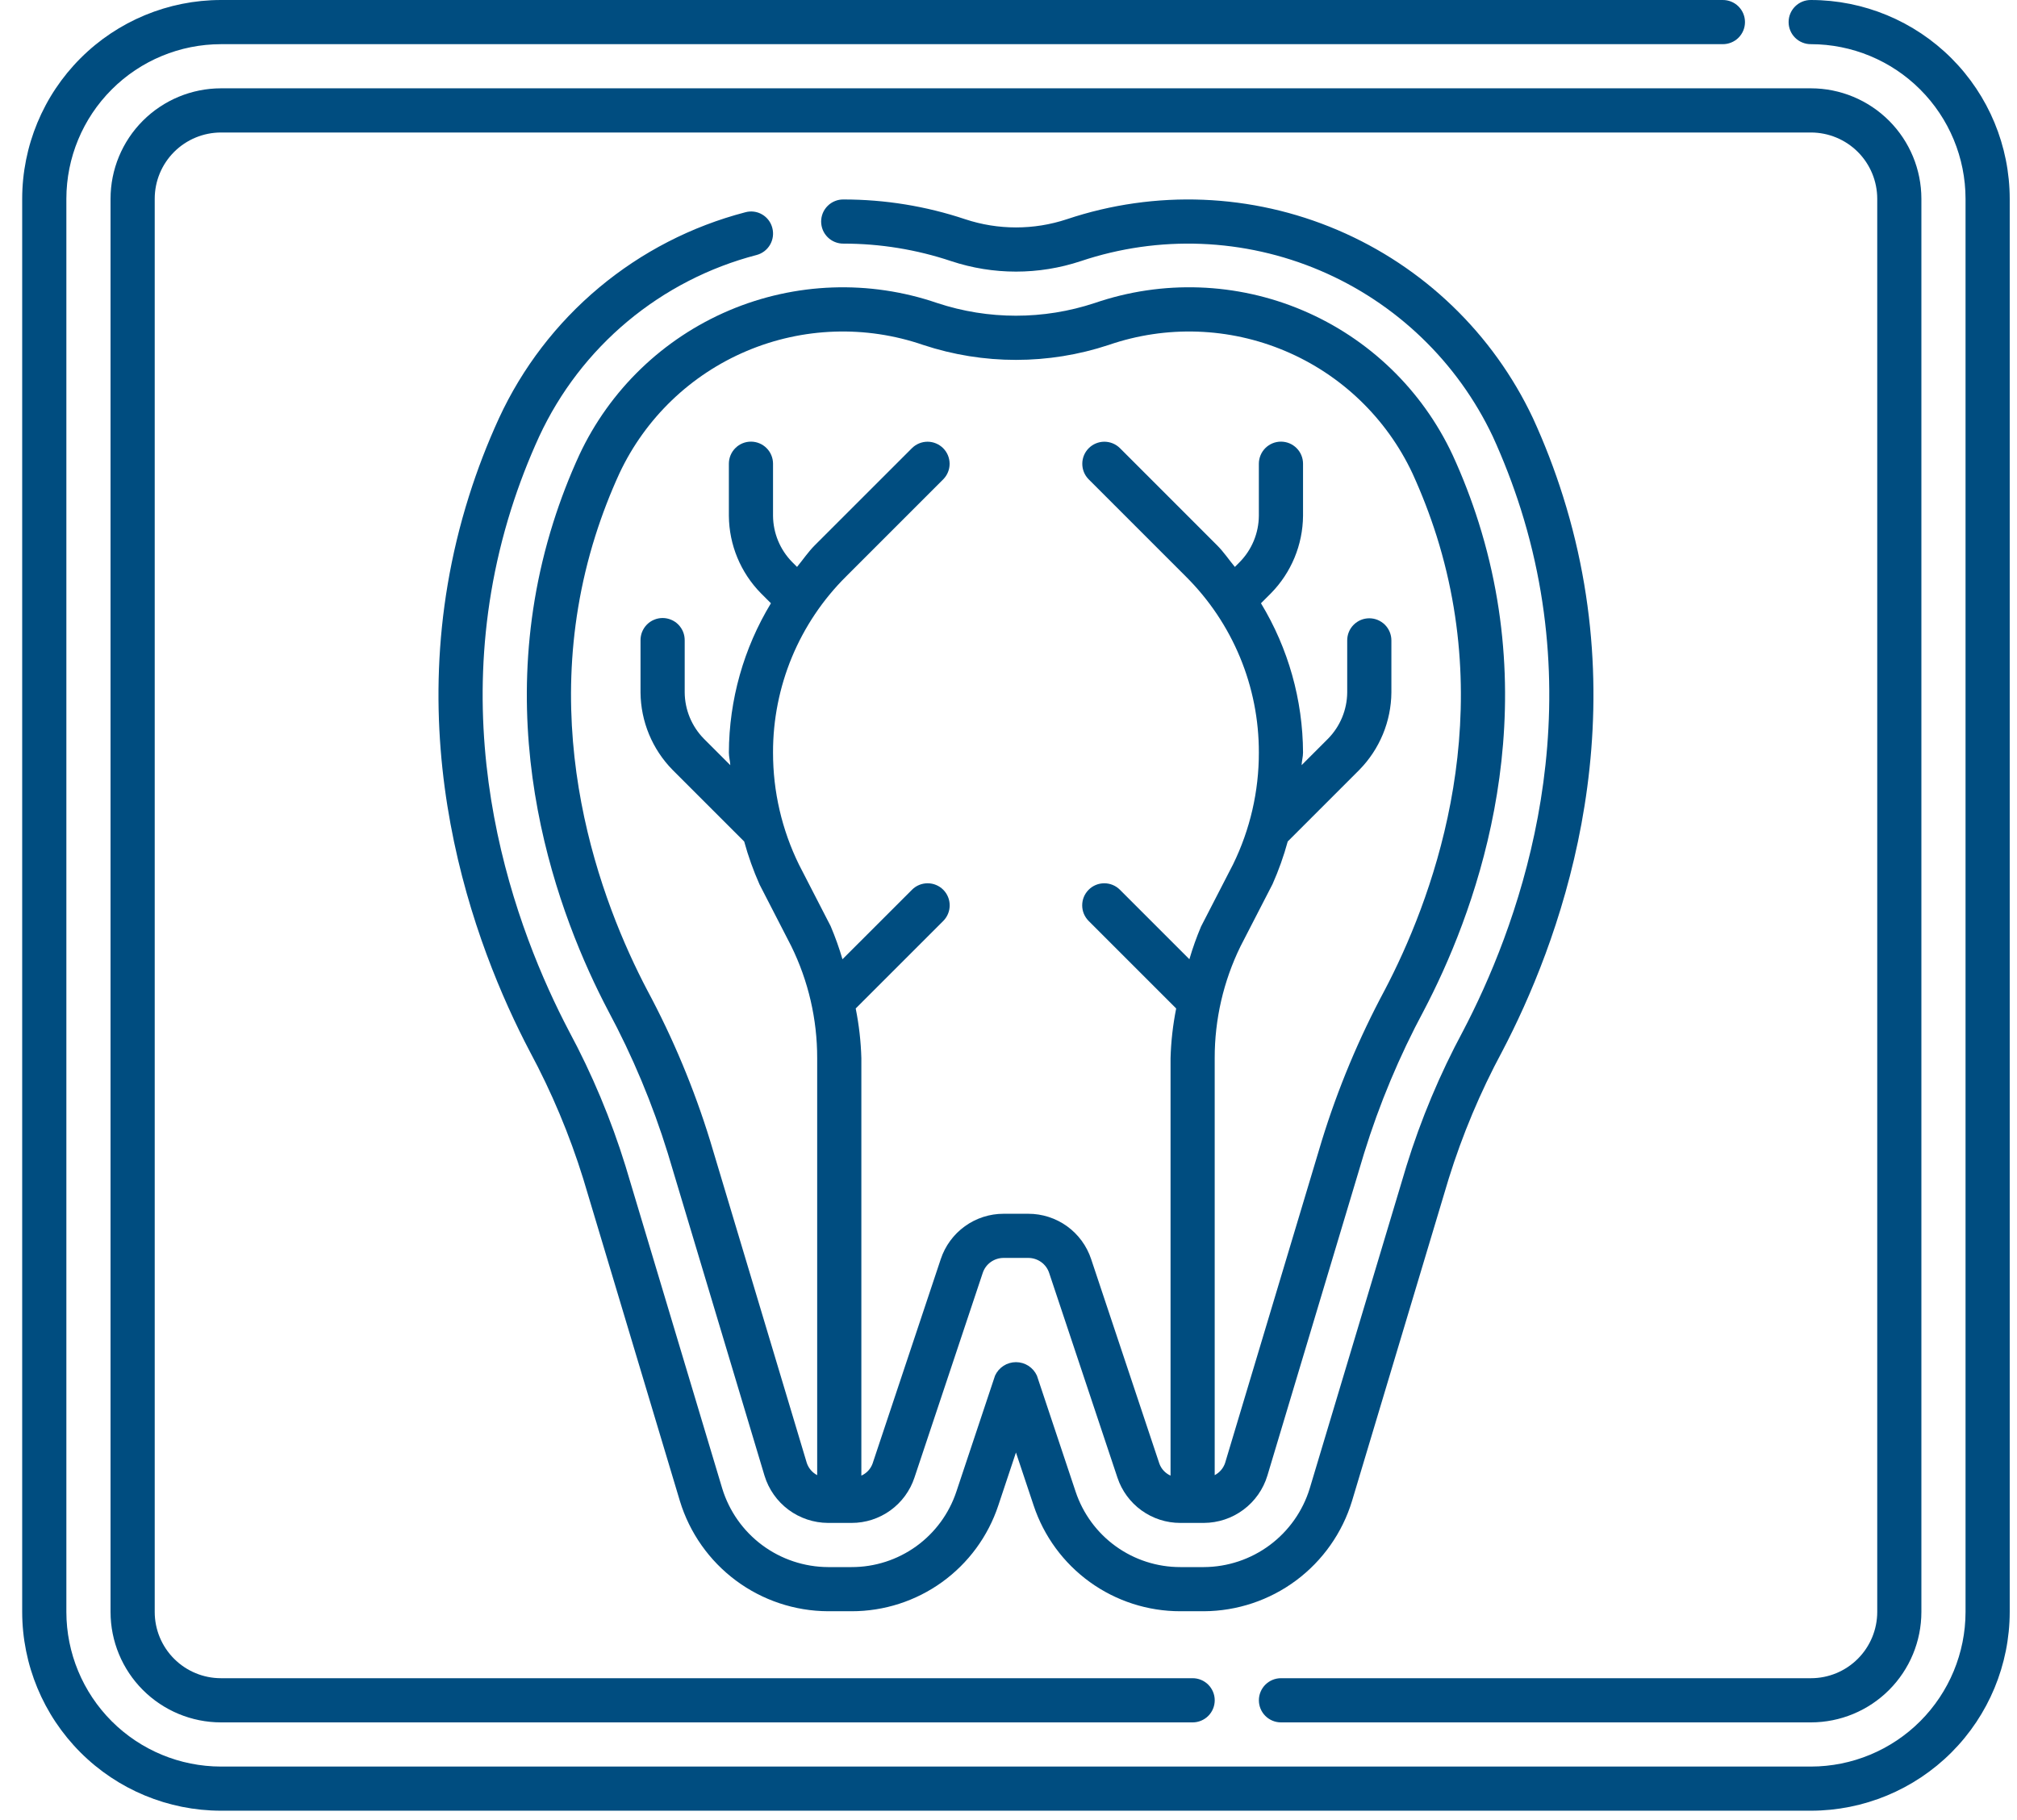
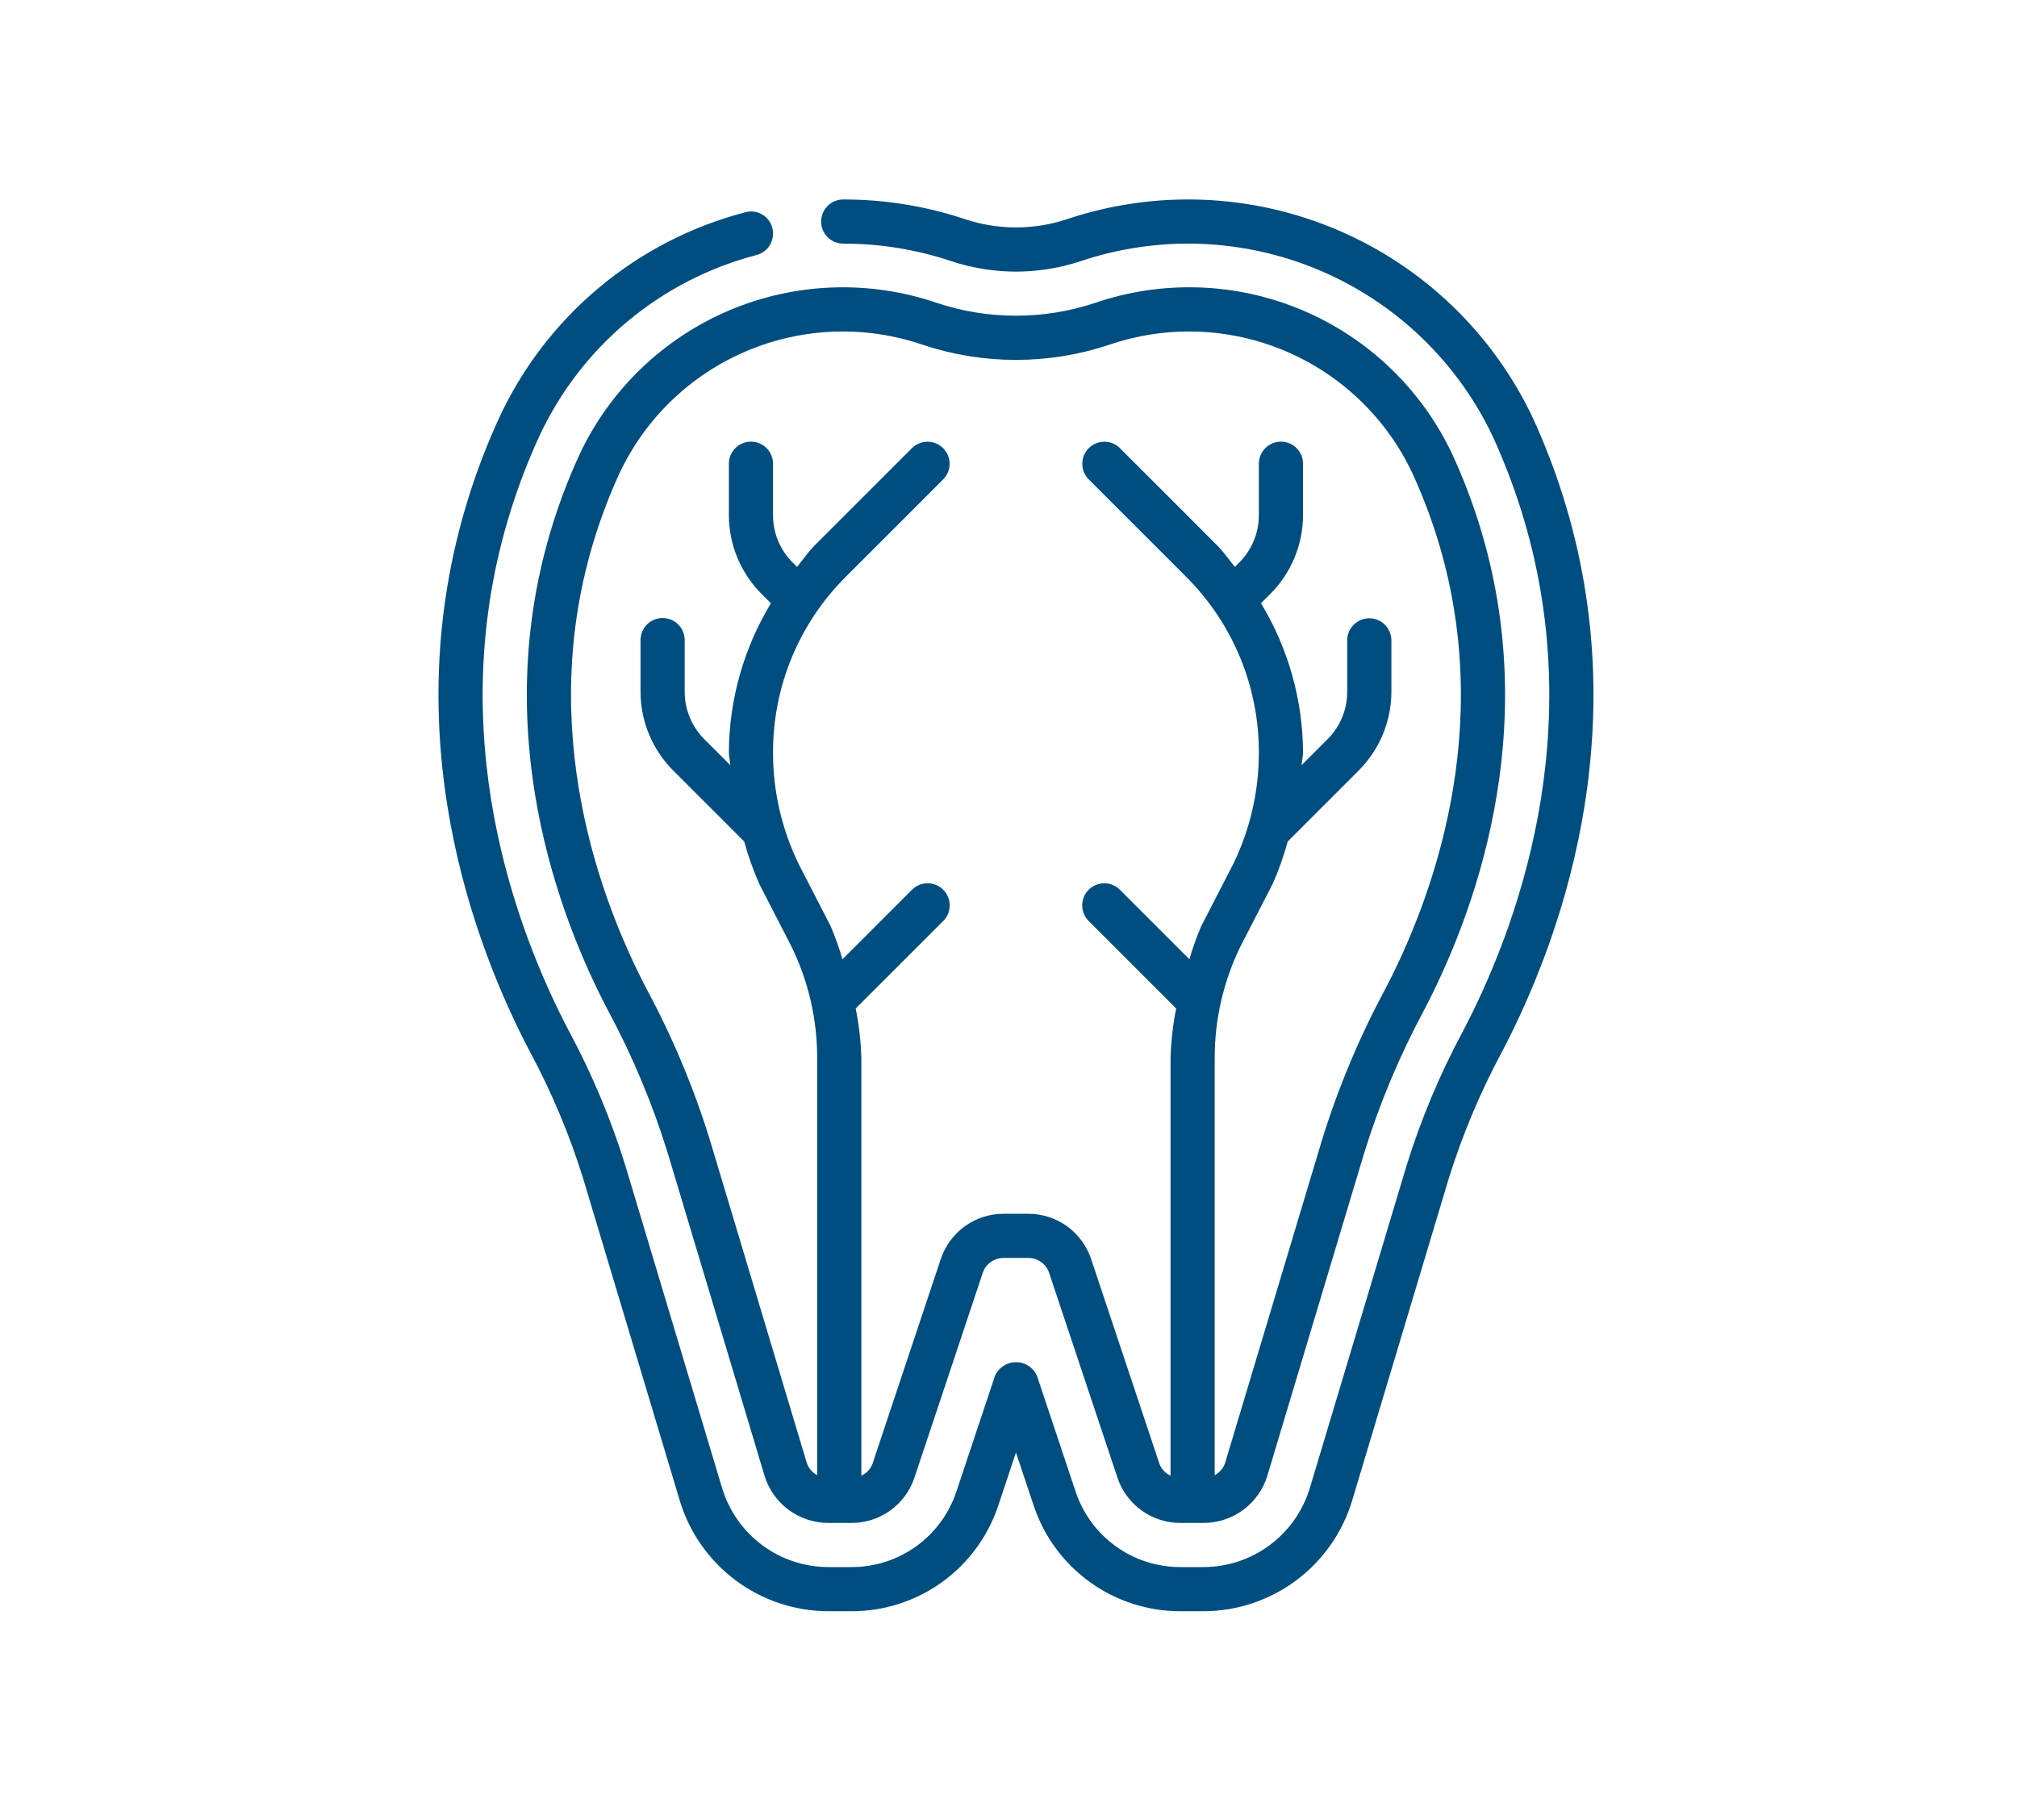
<svg xmlns="http://www.w3.org/2000/svg" width="82" height="74" viewBox="0 0 82 74" fill="none">
  <path d="M30.298 8.631C28.116 9.2 26.086 10.245 24.356 11.691C22.625 13.138 21.236 14.95 20.289 16.997C19.816 18.027 19.408 19.086 19.067 20.167C16.004 29.88 19.302 38.488 21.541 42.754C22.428 44.404 23.154 46.135 23.71 47.923L27.642 61.031C28.036 62.322 28.833 63.453 29.916 64.259C30.999 65.065 32.312 65.503 33.662 65.509H34.623C35.942 65.51 37.228 65.096 38.298 64.325C39.368 63.554 40.168 62.465 40.584 61.213L41.303 59.055L42.022 61.209C42.438 62.462 43.238 63.551 44.308 64.323C45.378 65.095 46.665 65.51 47.984 65.509H48.945C50.295 65.502 51.608 65.064 52.691 64.258C53.774 63.452 54.571 62.32 54.965 61.029L58.896 47.923C59.453 46.134 60.18 44.403 61.067 42.754C63.306 38.486 66.603 29.876 63.54 20.167C63.199 19.085 62.791 18.026 62.318 16.995C60.697 13.562 57.873 10.843 54.381 9.353C50.889 7.863 46.972 7.707 43.373 8.913C42.031 9.358 40.58 9.358 39.238 8.913C37.644 8.38 35.973 8.109 34.292 8.11C34.173 8.108 34.055 8.13 33.945 8.175C33.835 8.219 33.734 8.285 33.65 8.369C33.565 8.452 33.498 8.552 33.452 8.661C33.407 8.771 33.383 8.889 33.383 9.007C33.383 9.126 33.407 9.244 33.452 9.354C33.498 9.463 33.565 9.563 33.65 9.646C33.734 9.73 33.835 9.796 33.945 9.84C34.055 9.884 34.173 9.907 34.292 9.905C35.78 9.904 37.259 10.145 38.67 10.617C40.381 11.185 42.229 11.185 43.939 10.617C47.119 9.55 50.58 9.686 53.667 10.999C56.753 12.313 59.251 14.712 60.687 17.743C61.127 18.707 61.509 19.697 61.829 20.707C64.696 29.797 61.586 37.898 59.479 41.919C58.537 43.67 57.766 45.508 57.178 47.408L53.247 60.514C52.965 61.436 52.395 62.244 51.621 62.82C50.847 63.396 49.91 63.709 48.945 63.714H47.984C47.042 63.715 46.123 63.418 45.359 62.867C44.594 62.315 44.024 61.536 43.727 60.642L42.156 55.932C42.082 55.768 41.962 55.629 41.811 55.531C41.66 55.434 41.484 55.382 41.304 55.382C41.124 55.382 40.948 55.434 40.797 55.531C40.646 55.629 40.526 55.768 40.452 55.932L38.881 60.645C38.584 61.539 38.013 62.317 37.249 62.868C36.484 63.419 35.566 63.715 34.623 63.714H33.662C32.698 63.709 31.76 63.396 30.986 62.821C30.212 62.245 29.643 61.438 29.361 60.515L25.429 47.408C24.841 45.509 24.072 43.671 23.13 41.92C21.022 37.901 17.911 29.801 20.779 20.707C21.098 19.698 21.479 18.709 21.92 17.747C22.758 15.941 23.985 14.342 25.513 13.066C27.042 11.79 28.834 10.868 30.761 10.367C30.991 10.306 31.188 10.155 31.307 9.949C31.426 9.743 31.459 9.498 31.398 9.268C31.369 9.153 31.317 9.045 31.246 8.951C31.174 8.857 31.085 8.777 30.982 8.718C30.88 8.658 30.767 8.62 30.649 8.605C30.532 8.59 30.413 8.599 30.298 8.631Z" fill="#004D80" />
  <path d="M23.552 18.496C23.141 19.39 22.787 20.309 22.491 21.247C19.819 29.72 22.74 37.313 24.72 41.085C25.715 42.938 26.529 44.883 27.15 46.892L31.081 59.998C31.25 60.551 31.591 61.036 32.055 61.382C32.519 61.727 33.082 61.915 33.661 61.918H34.622C35.187 61.919 35.738 61.741 36.197 61.41C36.655 61.08 36.998 60.613 37.176 60.077L39.951 51.758C40.009 51.579 40.123 51.423 40.276 51.313C40.429 51.203 40.613 51.144 40.801 51.144H41.804C41.992 51.144 42.176 51.203 42.329 51.313C42.482 51.423 42.596 51.579 42.654 51.758L45.429 60.077C45.607 60.613 45.95 61.08 46.408 61.41C46.867 61.741 47.418 61.919 47.983 61.918H48.944C49.523 61.915 50.086 61.728 50.55 61.382C51.014 61.037 51.356 60.551 51.524 59.998L55.456 46.892C56.077 44.883 56.891 42.938 57.886 41.085C59.865 37.313 62.787 29.72 60.115 21.247C59.819 20.309 59.465 19.39 59.054 18.496C57.818 15.853 55.648 13.76 52.963 12.62C50.277 11.48 47.265 11.373 44.505 12.32C42.426 13.008 40.18 13.008 38.101 12.32C35.341 11.374 32.329 11.481 29.643 12.621C26.958 13.761 24.788 15.853 23.552 18.496ZM37.533 14.025C39.981 14.835 42.625 14.835 45.073 14.025C47.413 13.219 49.968 13.306 52.248 14.27C54.528 15.233 56.371 17.006 57.423 19.246C57.801 20.073 58.128 20.921 58.403 21.787C60.879 29.64 58.145 36.725 56.297 40.251C55.248 42.206 54.39 44.258 53.737 46.378L49.805 59.483C49.733 59.696 49.582 59.872 49.383 59.976V43.022C49.38 41.447 49.739 39.892 50.431 38.477L51.734 35.947C51.984 35.385 52.19 34.805 52.352 34.212L55.261 31.303C56.088 30.462 56.556 29.333 56.566 28.154V26.036C56.566 25.918 56.542 25.801 56.497 25.692C56.452 25.583 56.386 25.484 56.303 25.401C56.219 25.318 56.12 25.252 56.011 25.206C55.902 25.161 55.785 25.138 55.668 25.138C55.55 25.138 55.433 25.161 55.324 25.206C55.215 25.252 55.116 25.318 55.033 25.401C54.949 25.484 54.883 25.583 54.838 25.692C54.793 25.801 54.77 25.918 54.77 26.036V28.154C54.764 28.858 54.484 29.532 53.991 30.034L52.916 31.109C52.923 30.936 52.974 30.771 52.974 30.597C52.965 28.456 52.374 26.358 51.264 24.527L51.669 24.122C52.496 23.281 52.964 22.152 52.974 20.973V18.854C52.974 18.736 52.951 18.619 52.906 18.51C52.861 18.401 52.795 18.302 52.711 18.219C52.628 18.136 52.529 18.069 52.42 18.024C52.311 17.979 52.194 17.956 52.076 17.956C51.958 17.956 51.842 17.979 51.733 18.024C51.624 18.069 51.525 18.136 51.441 18.219C51.358 18.302 51.292 18.401 51.247 18.51C51.202 18.619 51.178 18.736 51.178 18.854V20.973C51.172 21.676 50.893 22.35 50.4 22.852L50.203 23.05C49.96 22.757 49.752 22.442 49.479 22.17L45.529 18.219C45.36 18.052 45.132 17.959 44.895 17.959C44.658 17.96 44.43 18.055 44.263 18.222C44.095 18.39 44 18.617 44 18.855C43.999 19.092 44.092 19.32 44.259 19.488L48.21 23.439C49.153 24.377 49.902 25.492 50.411 26.721C50.921 27.949 51.181 29.267 51.178 30.597C51.181 32.172 50.822 33.727 50.13 35.142L48.827 37.672C48.644 38.105 48.486 38.549 48.354 39L45.529 36.175C45.445 36.091 45.346 36.025 45.237 35.98C45.128 35.935 45.012 35.912 44.894 35.912C44.776 35.912 44.659 35.935 44.55 35.98C44.441 36.025 44.342 36.091 44.259 36.175C44.176 36.258 44.109 36.357 44.064 36.466C44.019 36.575 43.996 36.692 43.996 36.81C43.996 36.928 44.019 37.044 44.064 37.153C44.11 37.262 44.176 37.361 44.259 37.444L47.817 41.002C47.684 41.668 47.607 42.343 47.588 43.022V59.995C47.483 59.948 47.389 59.881 47.312 59.798C47.233 59.714 47.173 59.616 47.134 59.509L44.359 51.19C44.181 50.654 43.838 50.187 43.38 49.856C42.921 49.526 42.37 49.348 41.805 49.349H40.802C40.236 49.348 39.685 49.526 39.227 49.856C38.768 50.187 38.425 50.654 38.247 51.19L35.473 59.509C35.433 59.616 35.373 59.714 35.295 59.798C35.217 59.881 35.123 59.948 35.018 59.995V43.022C34.999 42.344 34.922 41.668 34.788 41.002L38.347 37.444C38.43 37.361 38.496 37.262 38.541 37.153C38.586 37.044 38.609 36.927 38.609 36.809C38.609 36.692 38.586 36.575 38.541 36.466C38.496 36.357 38.43 36.258 38.347 36.175C38.263 36.091 38.164 36.025 38.055 35.98C37.947 35.935 37.83 35.912 37.712 35.912C37.594 35.912 37.477 35.935 37.368 35.98C37.259 36.025 37.16 36.091 37.077 36.175L34.25 39.001C34.117 38.544 33.956 38.095 33.77 37.656L32.484 35.158C31.787 33.739 31.425 32.178 31.427 30.597C31.424 29.267 31.685 27.949 32.194 26.72C32.704 25.492 33.452 24.376 34.396 23.439L38.347 19.488C38.513 19.32 38.607 19.092 38.606 18.855C38.605 18.617 38.511 18.39 38.343 18.222C38.175 18.055 37.948 17.96 37.711 17.959C37.474 17.959 37.246 18.052 37.077 18.219L33.126 22.169C32.854 22.442 32.645 22.756 32.403 23.049L32.206 22.852C31.712 22.35 31.433 21.676 31.427 20.972V18.854C31.427 18.616 31.333 18.387 31.164 18.219C30.996 18.05 30.767 17.956 30.529 17.956C30.291 17.956 30.063 18.05 29.895 18.219C29.726 18.387 29.632 18.616 29.632 18.854V20.973C29.641 22.152 30.109 23.281 30.936 24.122L31.342 24.527C30.232 26.358 29.641 28.456 29.632 30.597C29.632 30.772 29.683 30.937 29.69 31.11L28.615 30.035C28.121 29.532 27.842 28.858 27.836 28.154V26.036C27.837 25.917 27.815 25.799 27.771 25.689C27.726 25.579 27.66 25.479 27.577 25.394C27.493 25.309 27.394 25.242 27.284 25.197C27.174 25.151 27.057 25.127 26.938 25.127C26.819 25.127 26.701 25.151 26.592 25.197C26.482 25.242 26.383 25.309 26.299 25.394C26.216 25.479 26.15 25.579 26.105 25.689C26.061 25.799 26.039 25.917 26.04 26.036V28.154C26.05 29.334 26.518 30.463 27.345 31.304L30.255 34.214C30.419 34.812 30.628 35.397 30.88 35.963L32.165 38.461C32.863 39.88 33.225 41.441 33.222 43.022V59.976C33.023 59.872 32.872 59.695 32.8 59.482L28.869 46.377C28.215 44.256 27.358 42.204 26.308 40.249C24.46 36.725 21.727 29.639 24.203 21.786C24.477 20.92 24.804 20.071 25.183 19.245C26.235 17.005 28.078 15.233 30.358 14.27C32.637 13.306 35.193 13.219 37.533 14.025Z" fill="#004D80" />
-   <path d="M52.077 70.028H73.624C74.814 70.027 75.956 69.554 76.797 68.712C77.639 67.87 78.112 66.729 78.113 65.539V8.08C78.112 6.89 77.639 5.749 76.797 4.907C75.956 4.066 74.814 3.592 73.624 3.591H8.983C7.793 3.592 6.652 4.066 5.81 4.907C4.968 5.749 4.495 6.89 4.494 8.08V65.539C4.495 66.729 4.968 67.87 5.81 68.712C6.652 69.554 7.793 70.027 8.983 70.028H48.486C48.724 70.028 48.953 69.933 49.121 69.765C49.289 69.597 49.384 69.368 49.384 69.13C49.384 68.892 49.289 68.664 49.121 68.495C48.953 68.327 48.724 68.232 48.486 68.232H8.983C8.269 68.232 7.584 67.948 7.079 67.443C6.574 66.938 6.29 66.253 6.29 65.539V8.08C6.29 7.366 6.574 6.681 7.079 6.176C7.584 5.672 8.269 5.388 8.983 5.387H73.624C74.338 5.388 75.023 5.672 75.528 6.176C76.033 6.681 76.317 7.366 76.318 8.08V65.539C76.317 66.253 76.033 66.938 75.528 67.443C75.023 67.948 74.338 68.232 73.624 68.232H52.077C51.839 68.232 51.611 68.327 51.442 68.495C51.274 68.664 51.179 68.892 51.179 69.13C51.179 69.368 51.274 69.597 51.442 69.765C51.611 69.933 51.839 70.028 52.077 70.028Z" fill="#004D80" />
-   <path d="M73.624 6.73389e-05C73.505 -0.001 73.387 0.021 73.277 0.065C73.166 0.11 73.066 0.176 72.982 0.259C72.897 0.343 72.83 0.442 72.784 0.552C72.738 0.661 72.715 0.779 72.715 0.898C72.715 1.017 72.738 1.134 72.784 1.244C72.83 1.354 72.897 1.453 72.982 1.537C73.066 1.62 73.166 1.686 73.277 1.73C73.387 1.775 73.505 1.797 73.624 1.796C75.29 1.798 76.887 2.46 78.065 3.639C79.243 4.817 79.906 6.414 79.908 8.08V65.539C79.906 67.205 79.243 68.802 78.065 69.981C76.887 71.159 75.29 71.822 73.624 71.824H8.982C7.316 71.822 5.719 71.159 4.541 69.981C3.363 68.802 2.7 67.205 2.698 65.539V8.08C2.7 6.414 3.363 4.817 4.541 3.639C5.719 2.46 7.316 1.798 8.982 1.796H70.032C70.151 1.797 70.269 1.775 70.379 1.73C70.49 1.686 70.59 1.62 70.674 1.537C70.759 1.453 70.826 1.354 70.872 1.244C70.918 1.134 70.941 1.017 70.941 0.898C70.941 0.779 70.918 0.661 70.872 0.552C70.826 0.442 70.759 0.343 70.674 0.259C70.59 0.176 70.49 0.11 70.379 0.065C70.269 0.021 70.151 -0.001 70.032 6.73389e-05H8.982C6.84 0.002 4.786 0.854 3.272 2.369C1.757 3.884 0.905 5.938 0.902 8.08V65.539C0.905 67.681 1.757 69.735 3.272 71.25C4.786 72.765 6.84 73.617 8.982 73.619H73.624C75.766 73.617 77.82 72.765 79.335 71.25C80.849 69.735 81.701 67.681 81.704 65.539V8.08C81.701 5.938 80.849 3.884 79.335 2.369C77.82 0.854 75.766 0.002 73.624 6.73389e-05Z" fill="#004D80" />
</svg>